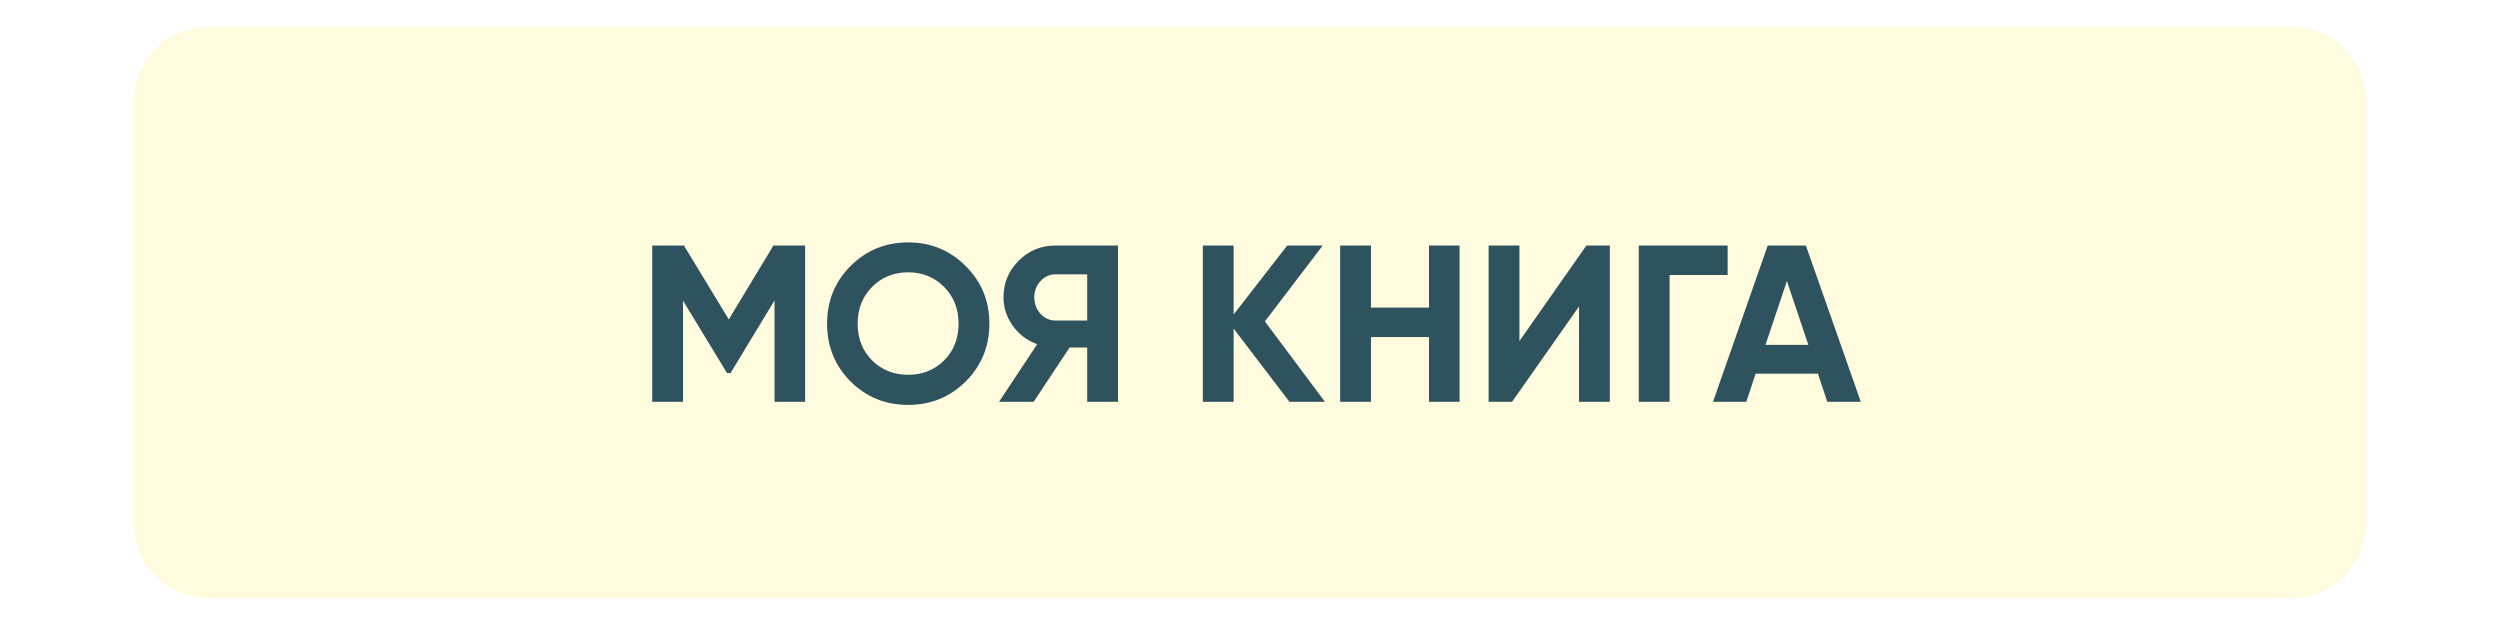
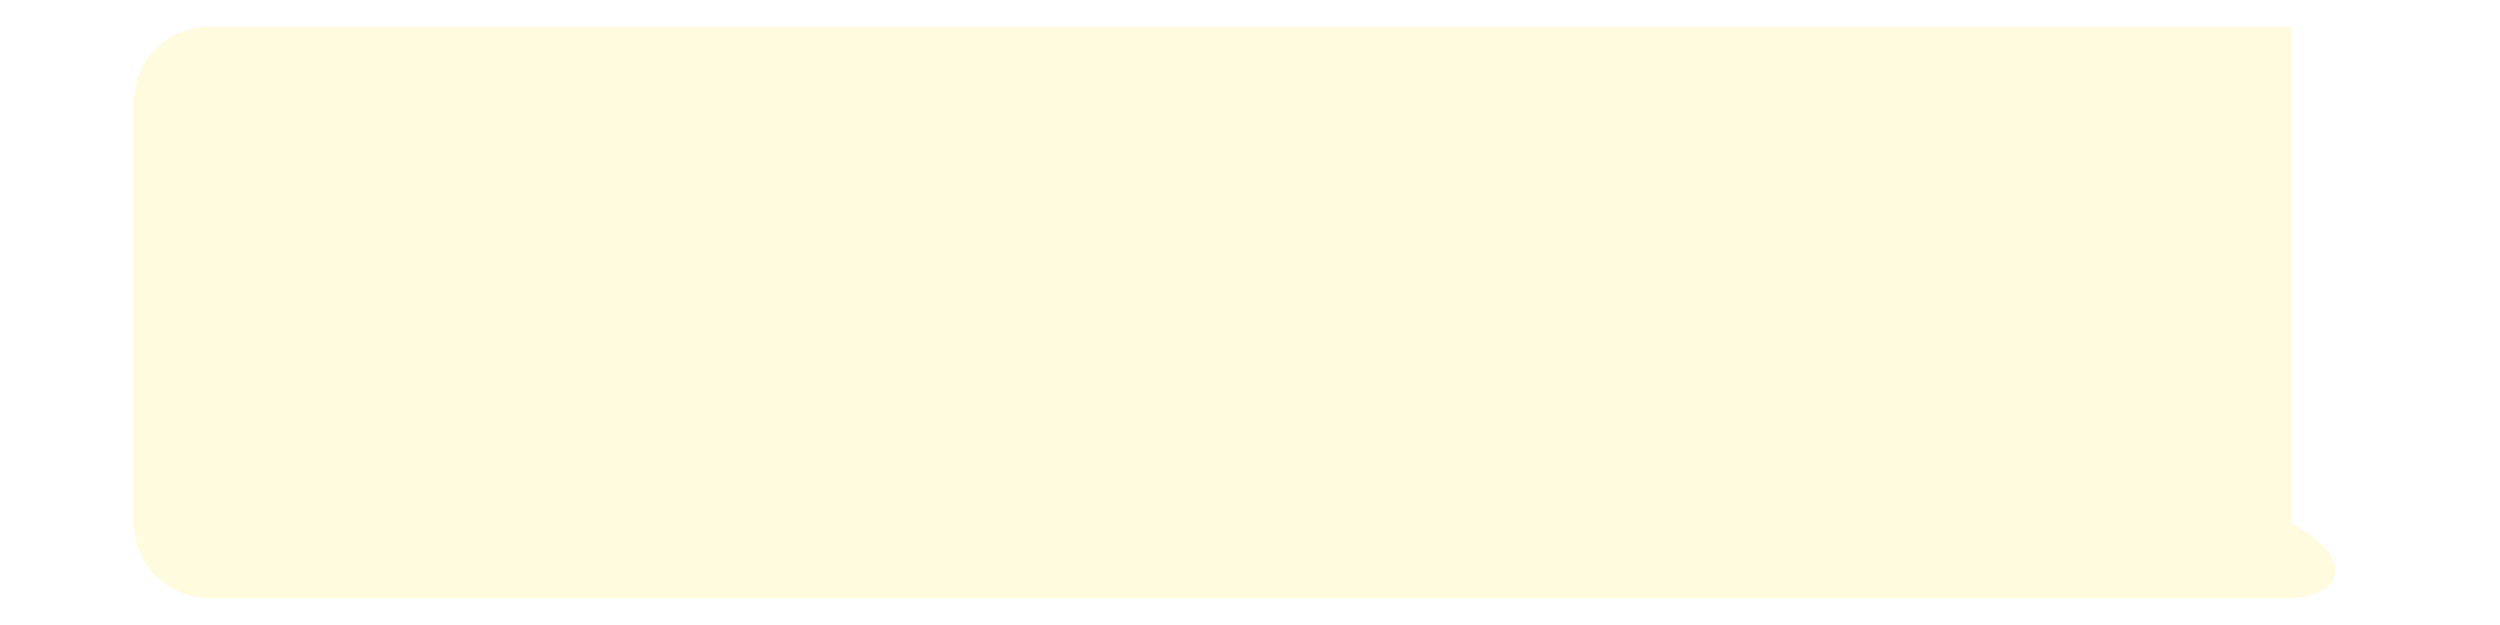
<svg xmlns="http://www.w3.org/2000/svg" width="168" height="42" viewBox="0 0 168 42" fill="none">
  <g filter="url(#filter0_d)">
-     <path d="M9 6.018C9 3.247 11.247 1 14.018 1H153.982C156.753 1 159 3.247 159 6.018V34.362C159 37.133 156.753 39.38 153.982 39.38H14.018C11.247 39.38 9 37.133 9 34.362V6.018Z" fill="#FFFBDF" />
+     <path d="M9 6.018C9 3.247 11.247 1 14.018 1H153.982V34.362C159 37.133 156.753 39.38 153.982 39.38H14.018C11.247 39.38 9 37.133 9 34.362V6.018Z" fill="#FFFBDF" />
  </g>
-   <path d="M54.104 16.5V27H52.049V20.19L49.094 25.065H48.854L45.899 20.205V27H43.829V16.5H45.959L48.974 21.465L51.974 16.5H54.104ZM64.895 25.635C63.835 26.685 62.545 27.21 61.025 27.21C59.505 27.21 58.215 26.685 57.155 25.635C56.105 24.575 55.58 23.28 55.58 21.75C55.58 20.22 56.105 18.93 57.155 17.88C58.215 16.82 59.505 16.29 61.025 16.29C62.545 16.29 63.835 16.82 64.895 17.88C65.955 18.93 66.485 20.22 66.485 21.75C66.485 23.28 65.955 24.575 64.895 25.635ZM58.61 24.225C59.26 24.865 60.065 25.185 61.025 25.185C61.985 25.185 62.79 24.865 63.44 24.225C64.09 23.575 64.415 22.75 64.415 21.75C64.415 20.75 64.09 19.925 63.44 19.275C62.79 18.625 61.985 18.3 61.025 18.3C60.065 18.3 59.26 18.625 58.61 19.275C57.96 19.925 57.635 20.75 57.635 21.75C57.635 22.75 57.96 23.575 58.61 24.225ZM75.13 16.5V27H73.06V23.355H71.875L69.46 27H67.135L69.7 23.13C69.03 22.89 68.485 22.48 68.065 21.9C67.645 21.32 67.435 20.68 67.435 19.98C67.435 19.02 67.775 18.2 68.455 17.52C69.135 16.84 69.96 16.5 70.93 16.5H75.13ZM70.93 21.54H73.06V18.435H70.93C70.54 18.435 70.205 18.585 69.925 18.885C69.645 19.185 69.505 19.55 69.505 19.98C69.505 20.41 69.645 20.78 69.925 21.09C70.205 21.39 70.54 21.54 70.93 21.54ZM89.035 27H86.65L82.9 22.08V27H80.831V16.5H82.9V21.135L86.501 16.5H88.885L85.001 21.6L89.035 27ZM96.029 16.5H98.084V27H96.029V22.65H92.129V27H90.059V16.5H92.129V20.67H96.029V16.5ZM106.11 27V20.595L101.61 27H100.035V16.5H102.105V22.92L106.605 16.5H108.18V27H106.11ZM116.097 16.5V18.48H112.197V27H110.127V16.5H116.097ZM122.795 27L122.165 25.11H117.98L117.35 27H115.115L118.79 16.5H121.355L125.045 27H122.795ZM118.64 23.175H121.52L120.08 18.885L118.64 23.175Z" fill="#2E525E" />
  <defs>
    <filter id="filter0_d" x="7.801" y="0.6" width="152.399" height="40.779" filterUnits="userSpaceOnUse" color-interpolation-filters="sRGB">
      <feFlood flood-opacity="0" result="BackgroundImageFix" />
      <feColorMatrix in="SourceAlpha" type="matrix" values="0 0 0 0 0 0 0 0 0 0 0 0 0 0 0 0 0 0 127 0" result="hardAlpha" />
      <feOffset dy="0.8" />
      <feGaussianBlur stdDeviation="0.6" />
      <feComposite in2="hardAlpha" operator="out" />
      <feColorMatrix type="matrix" values="0 0 0 0 0.275 0 0 0 0 0.275 0 0 0 0 0.275 0 0 0 1 0" />
      <feBlend mode="normal" in2="BackgroundImageFix" result="effect1_dropShadow" />
      <feBlend mode="normal" in="SourceGraphic" in2="effect1_dropShadow" result="shape" />
    </filter>
  </defs>
</svg>